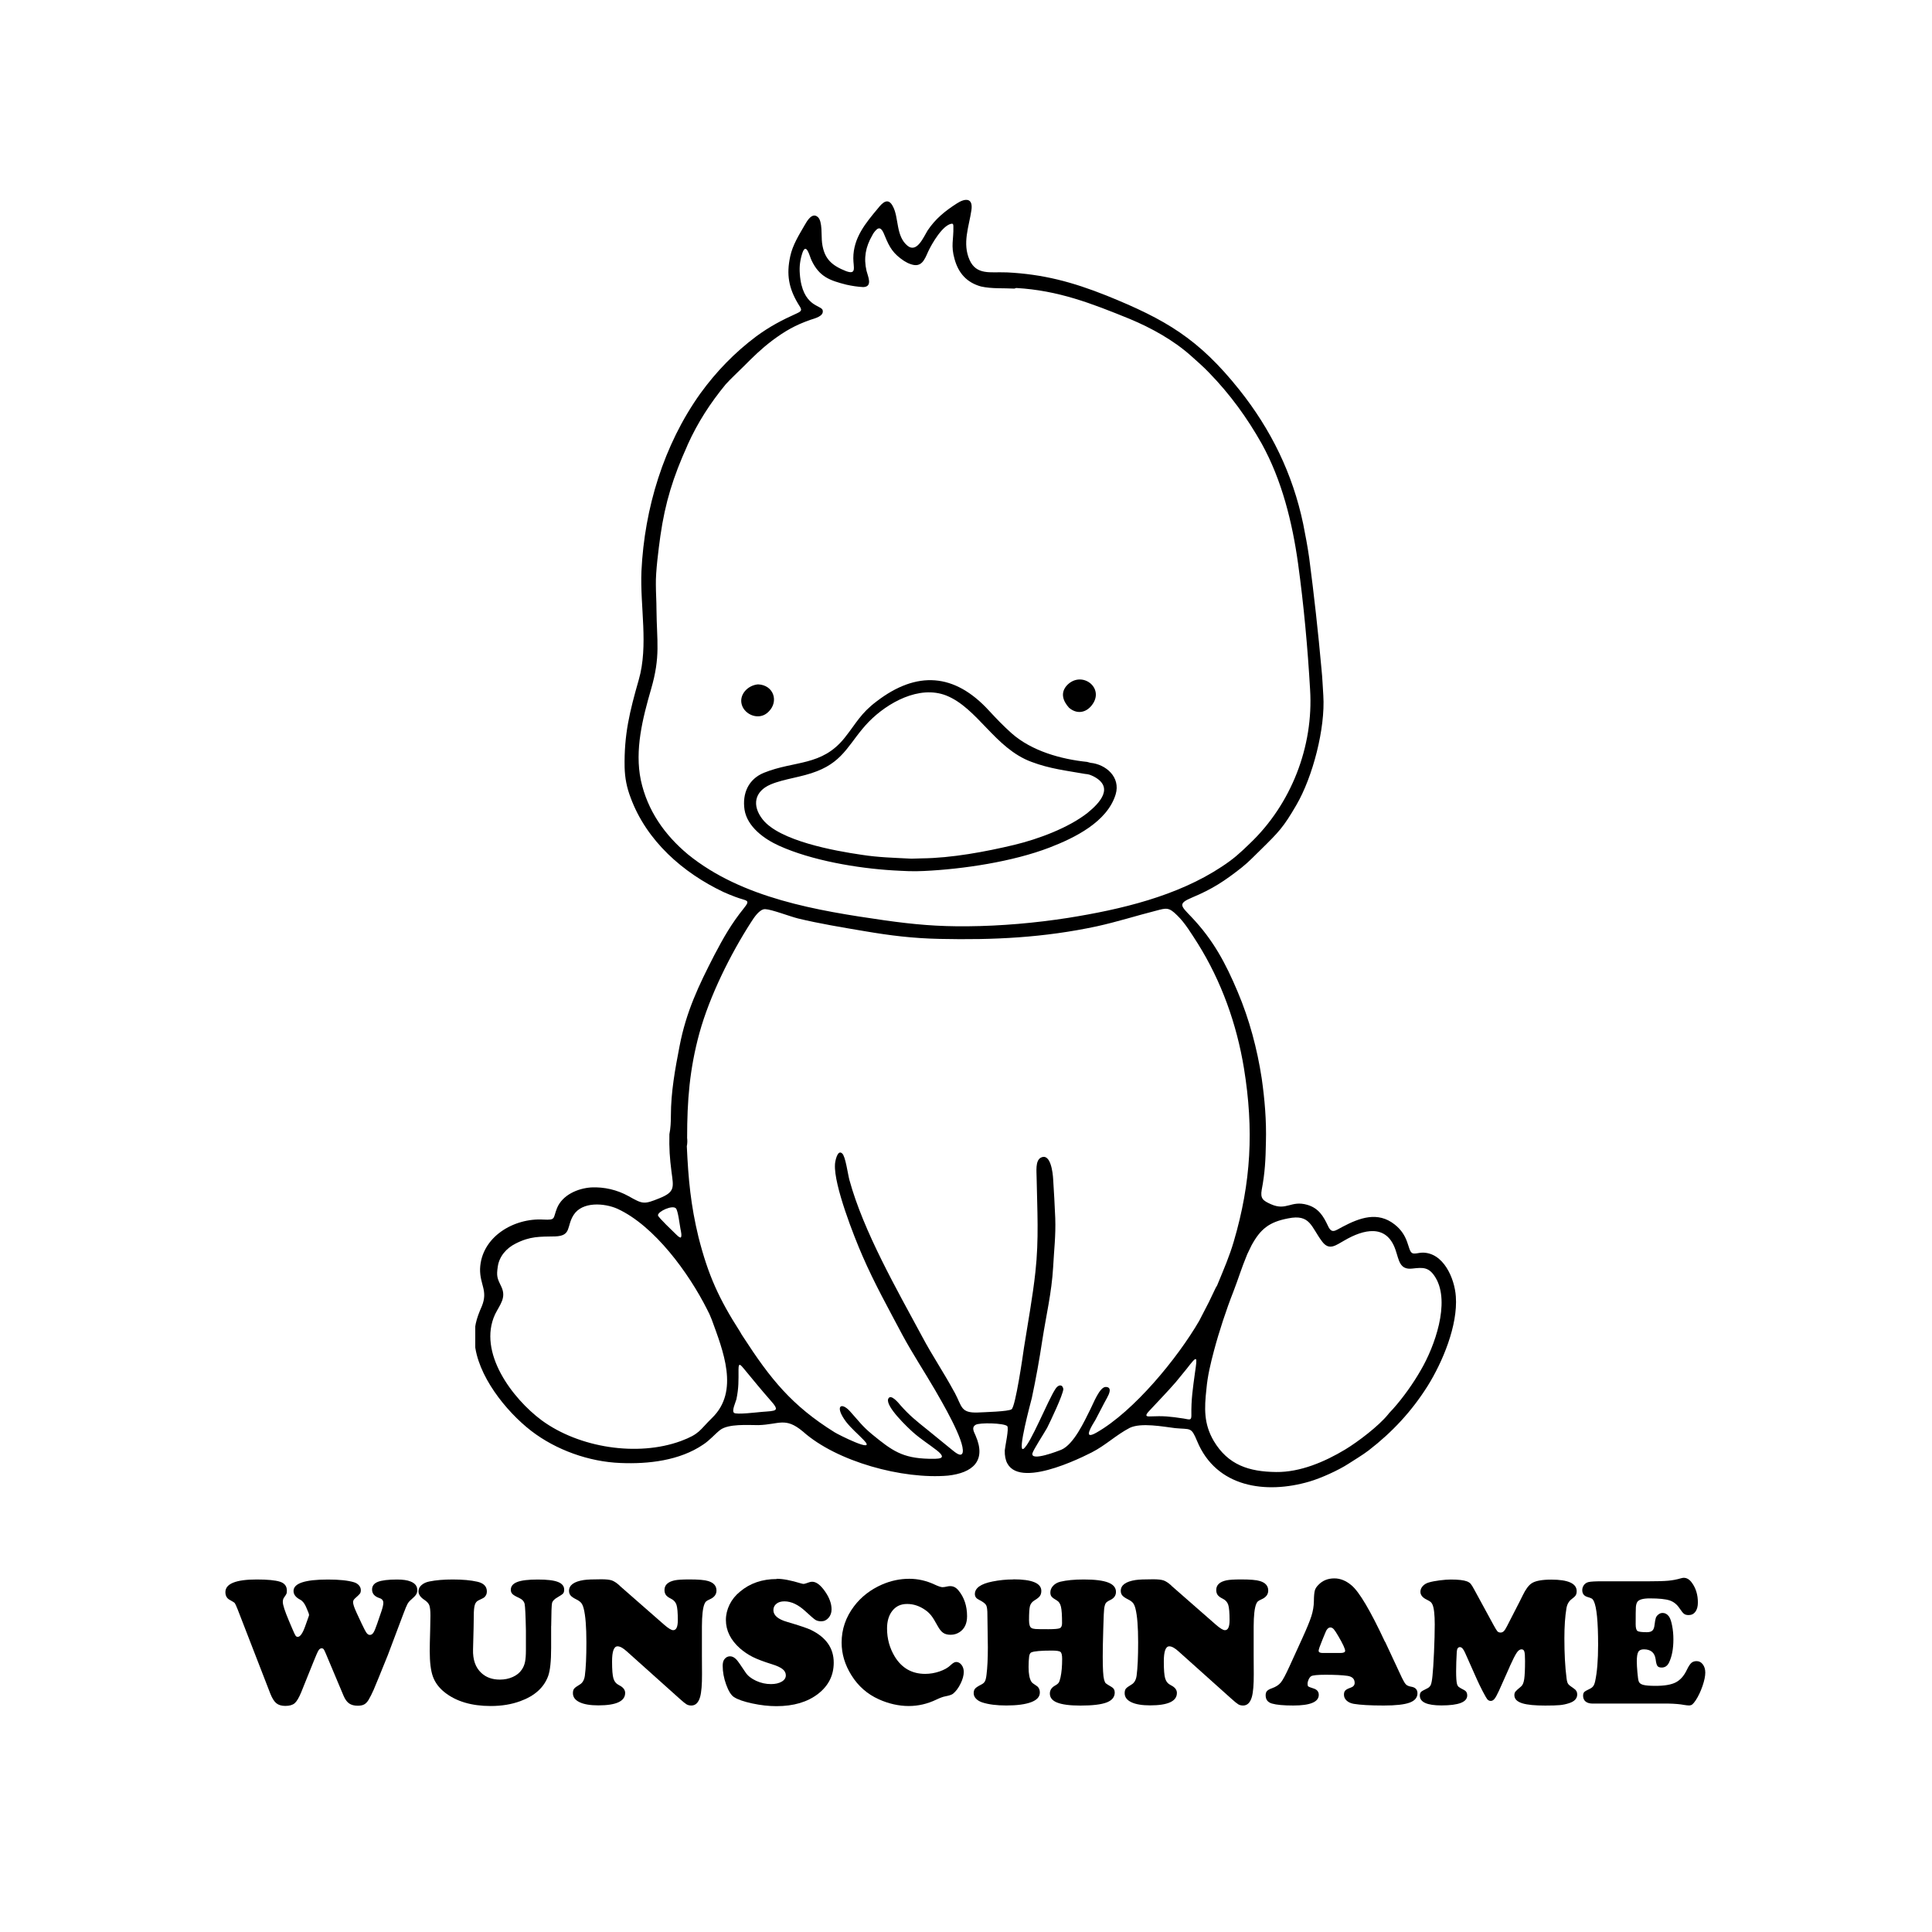
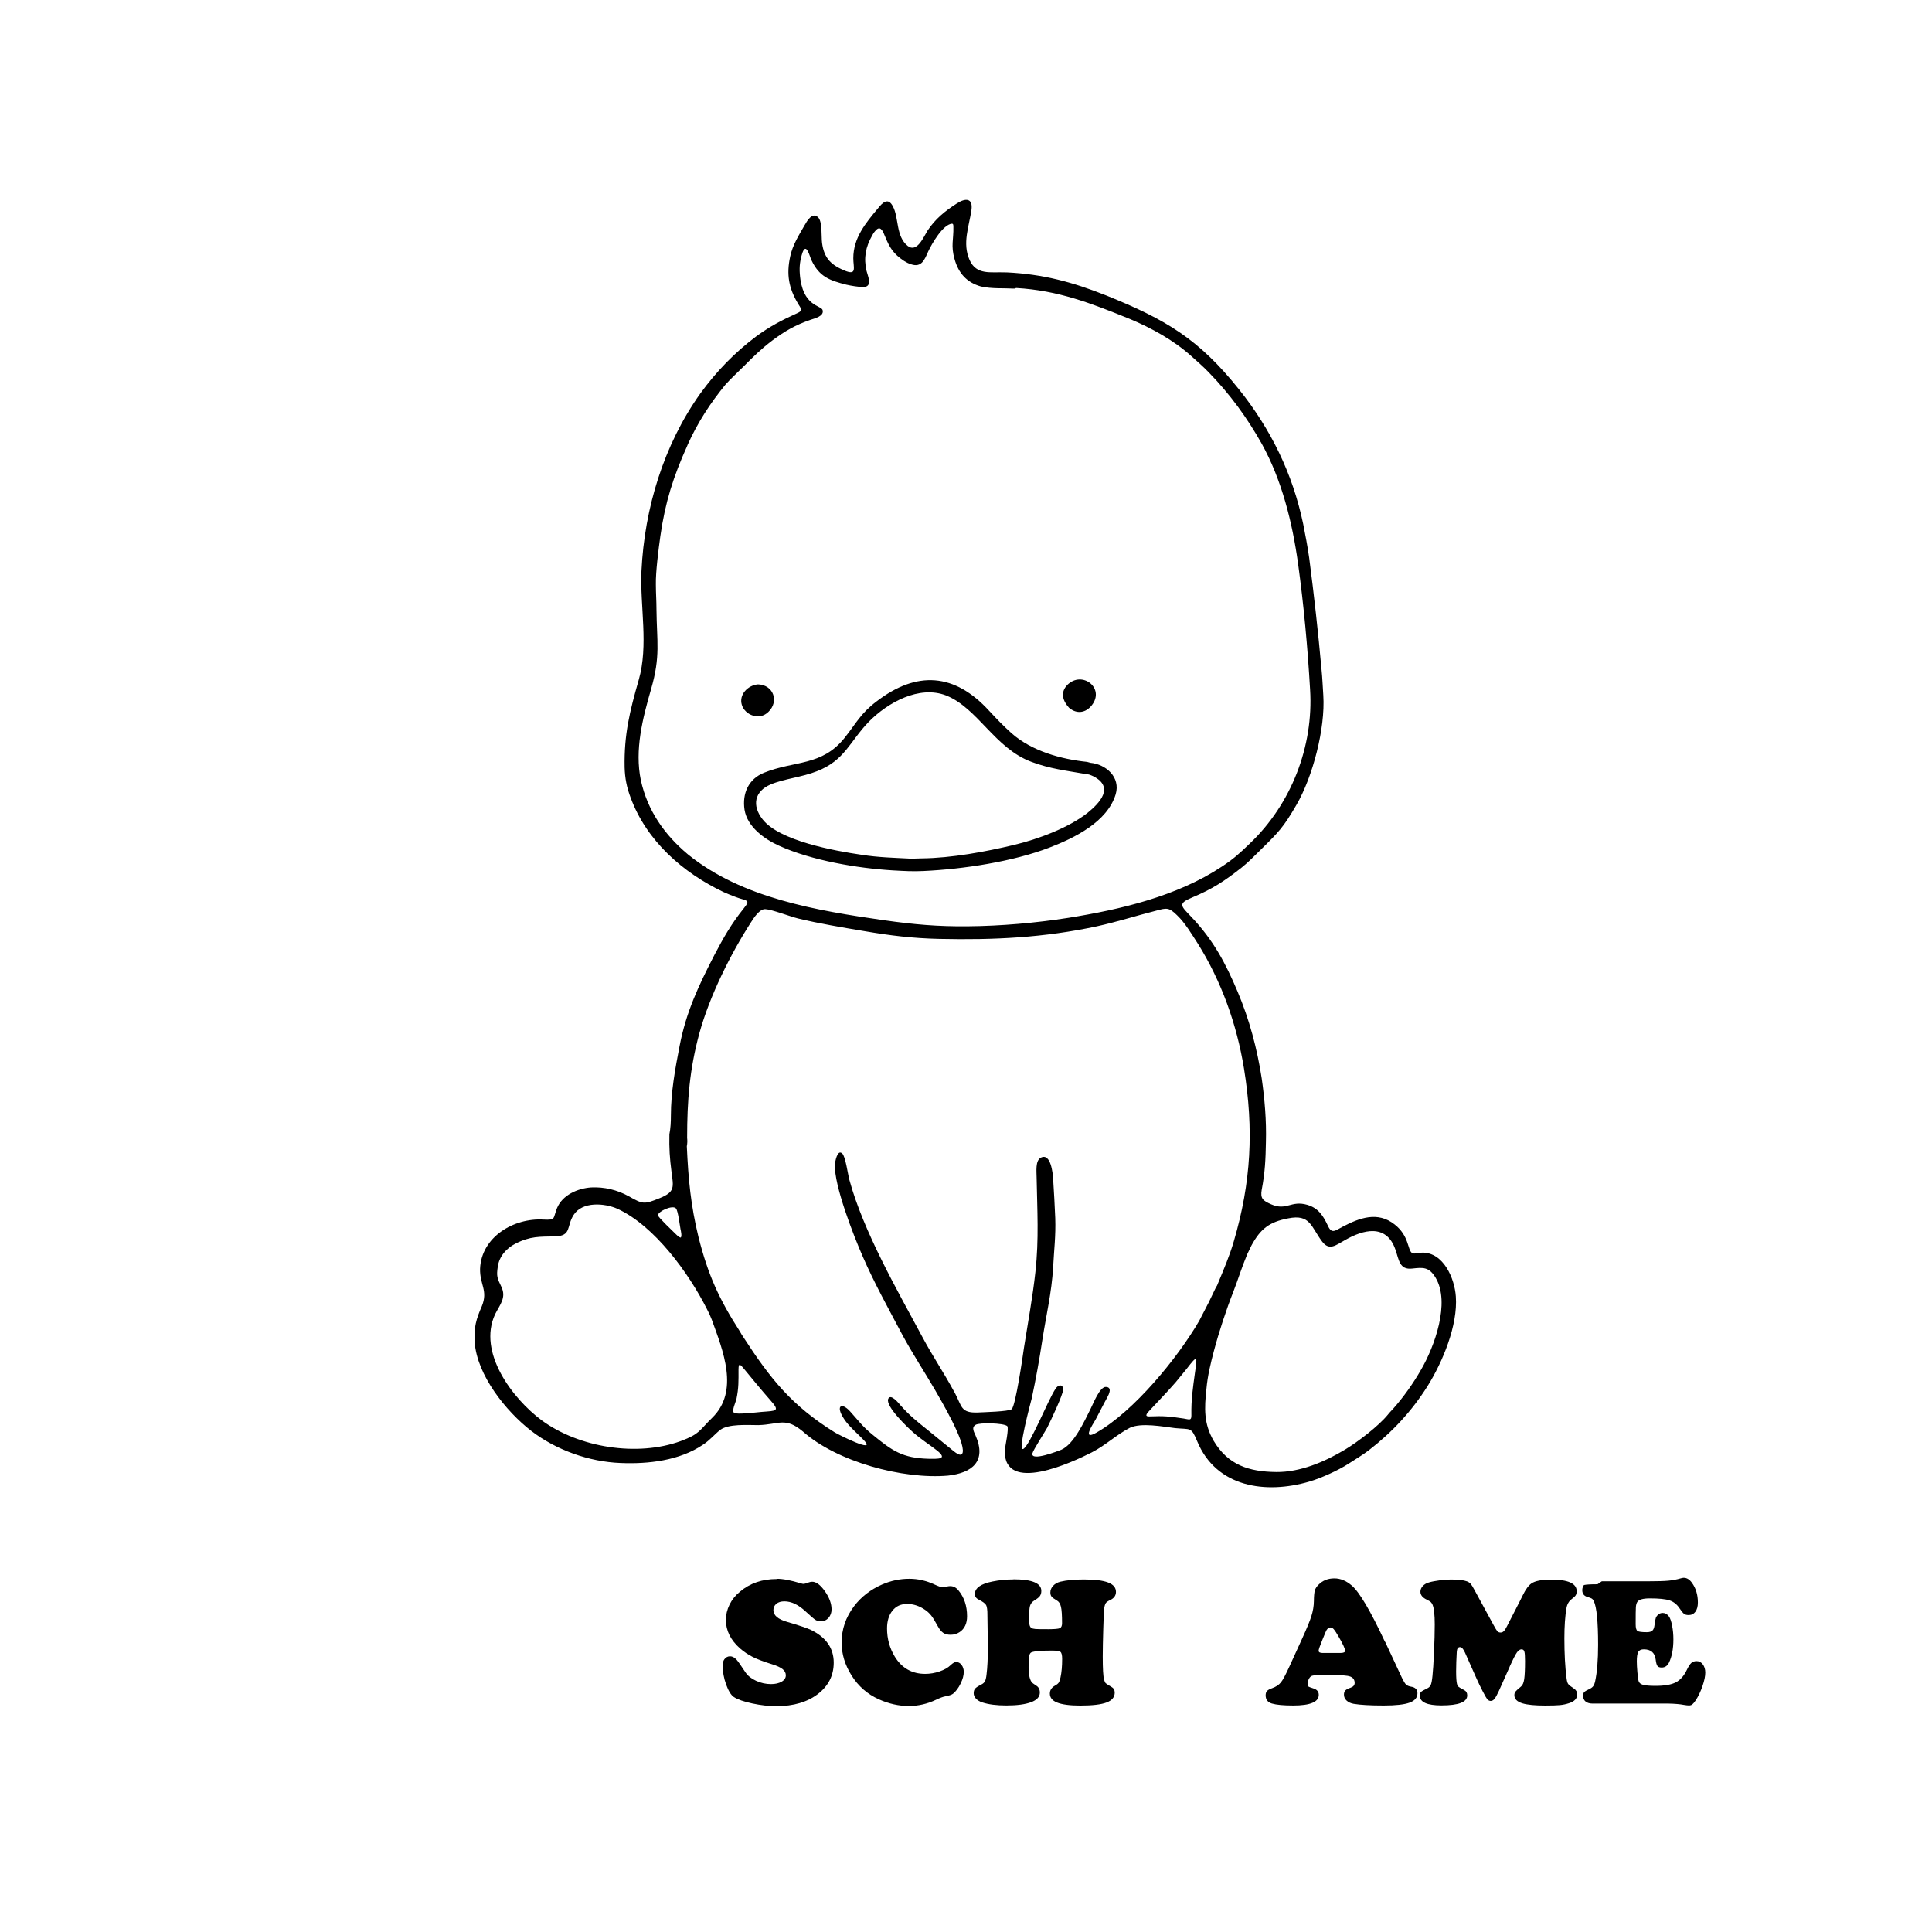
<svg xmlns="http://www.w3.org/2000/svg" width="1500" height="1500" viewBox="0 0 1500 1500">
  <g transform="translate(368.992, 155.0)">
    <svg width="762.016" height="1000" viewBox="0 0 326.6 428.6">
      <style type="text/css"> 	.st0{fill-rule:evenodd;clip-rule:evenodd;} </style>
      <path class="st0" d="M180,29.4c14,0.8,25,5.1,37.8,10.3c7.2,3,14.6,7.1,20.4,12.3c2.2,2,3.9,3.4,6,5.6c6.9,7.1,12.6,14.9,17.5,23.6  c6.7,12.1,10.2,26.2,12.1,39.9c1.9,13.8,3.2,28,4,41.9c1.2,19-6.3,38.2-20.1,51.3c-3.3,3.2-5.4,5.1-9.2,7.6  c-14.9,9.9-33.7,14.3-51.2,17.1c-10.9,1.7-22.3,2.7-33.4,2.8c-10,0.1-17.9-0.6-27.8-2c-22.3-3.2-47.3-7.3-65.3-21.9  c-7.8-6.5-13.5-14.6-15.7-24.7c-2.1-10.1,0.6-20.6,3.4-30.3c3.2-11,1.9-15.8,1.8-26.6c0-2.8-0.2-5.4-0.2-8.2  c-0.1-4.2,0.9-11.9,1.5-16.2c1.6-11.2,4.3-19.7,8.9-29.9l0.2-0.5c3.3-7.3,7.5-13.8,12.6-20c1.6-1.8,4.2-4.2,6-6  c3.3-3.3,5.7-5.7,9.5-8.6c4.3-3.2,7.6-5.1,12.7-6.9c1.5-0.5,4.6-1.2,4.1-3.2c-0.3-1.7-6.8-1-7.6-12.1c-0.2-2.5,0.1-4.7,0.9-7.1  c1.3-3.5,2.4,1.4,3,2.6c2.6,5.5,6.1,6.7,11.6,8.1c1.8,0.4,3.7,0.7,5.6,0.8c3.3-0.1,1.5-3.7,1.1-5.4c-1-4.3-0.3-8,1.9-11.8  c0.4-0.8,0.8-1.3,1.4-1.9c1.5-1.4,2.3,0.9,2.8,2.1c1.6,3.9,2.8,5.9,6.4,8.3c0.8,0.5,1.4,0.8,2.3,1.1c3.5,1.2,4.5-1.5,5.7-4.2  c1.2-2.6,4.9-9,7.9-9.3c0.5,0,0.5,0.5,0.5,1.1c0.1,4.2-0.9,6.2,0.4,10.7c1.3,4.7,4.1,7.8,8.8,9.1c3.6,0.8,7.4,0.5,11.1,0.7L180,29.4  z M70.5,312.2c0-12.4,0.8-22.8,4.1-34.9c3.4-12.3,10.3-26.2,17.2-36.9c0.9-1.4,2.8-4.4,4.7-4.3c2.2,0.1,8.1,2.4,10.9,3.1  c7,1.7,14.9,3,22,4.2c8.8,1.5,16.1,2.4,25.1,2.6c18,0.4,34.7-0.4,52.4-4.2c6.8-1.5,13-3.5,19.7-5.2c3.4-0.9,4.2-1.2,7,1.6  c2.6,2.5,4.8,6.2,6.8,9.3c7.9,12.6,13,26.9,15.4,41.6c3.3,20.3,2.4,37.9-3.4,57.6c-1.4,4.8-3.3,9.2-5.2,13.8c-0.2,0.6-0.4,1-0.8,1.6  l-2.3,4.8c-1.1,2.1-2.1,4.1-3.2,6.2c-7.2,12.4-21.7,30.1-34.2,37.2c-4.9,2.8-1.3-2.6-0.3-4.3c1.3-2.4,2.5-4.9,3.9-7.4  c0.6-1.1,1.7-3.4-0.4-3.5c-2.1-0.2-4.3,5.7-5.2,7.4c-2,4-5.5,11.7-9.7,13.5c-1,0.4-10.2,4-9.6,1.2c0.3-1.2,3.9-6.7,4.9-8.5  c1.2-2.4,5.2-10.8,5.4-12.9c-0.3-1.7-1.7-1.5-2.6-0.1c-2.5,3.7-8.4,18.6-10.7,20c-2.1,1.3,2.4-15.3,2.8-16.9  c1.4-6.6,2.5-12.7,3.5-19.3c1.3-8.4,3.1-15.7,3.6-24.3c0.3-5.8,0.9-10.3,0.7-16.3c-0.2-4.3-0.4-8.7-0.7-13c-0.1-1.9-0.8-8.8-4.1-7.1  c-1.9,1-1.4,4.7-1.4,6.6c0.2,10.9,0.8,20.5-0.4,31.4c-0.9,8.3-2.5,16.9-3.8,25.2c-0.4,2.9-2.8,19.4-4.1,20.5  c-0.9,0.8-9.5,1-11.3,1.1c-5.7,0.2-5.2-2-7.6-6.5l-0.4-0.7c-3.3-6.1-7.1-11.7-10.4-17.9c-8.5-15.8-19.6-35.1-24.3-52.3  c-0.5-1.8-1.3-7.9-2.4-8.8c-1.6-1.5-2.4,2.8-2.4,3.7c-0.4,6.8,6.3,23.9,9.2,30.5c3.9,9,8.7,17.6,13.3,26.3  c3.3,6.1,7.3,12.2,10.8,18.2c2,3.5,10,17,9.2,20.8c-0.5,1.9-2.9-0.4-3.7-1c-2.7-2.2-5.4-4.4-8.1-6.6c-3.5-2.8-5.9-4.7-8.9-8.1  c-0.5-0.6-3.3-4.1-4.1-2.1c-0.9,2.5,6.5,9.5,8.3,11.1c2.6,2.3,5.2,3.9,7.9,6c3.9,3.1,0.2,2.8-2.6,2.8c-8.9-0.2-12.3-2.7-18.9-8.1  c-3.4-2.8-4.5-4.5-7.4-7.7c-3-3.3-5.2-1.7-1.3,3.5c1.9,2.4,3.8,3.9,5.9,6.1c4.6,4.8-8.8-2-9.7-2.6c-14.3-8.9-21.4-17.8-30.4-31.7  c-0.4-0.6-0.8-1.2-1.1-1.8c-7-10.9-10.6-18.8-13.8-31.4c-2.6-10.7-3.4-19.3-3.9-30.3C70.6,314,70.6,313.1,70.5,312.2z M66.9,344.4  c-0.9-0.9-6-5.7-6.1-6.4c-0.1-1.3,4.9-3.6,6-2.3c0.7,0.9,1.2,5.3,1.5,6.9c0.1,0.4,0.6,2.6,0,2.8C67.7,345.2,67.3,344.8,66.9,344.4z   M78.7,372.7c3.7,10.2,9.3,23.8,0.1,32.7c-4.3,4.2-4,5.3-10.4,7.7c-14.5,5.3-33.9,2.2-46.3-6.9c-9.7-7.2-21.4-22.6-15.5-35.3  c1.6-3.2,3.8-5.5,2.1-9.1c-1.4-2.9-1.7-3.5-1.2-6.8c0.5-3.4,2.9-6.1,5.9-7.6c4.9-2.5,8-2.3,13.2-2.4c5.5-0.2,3.7-3.3,6.1-7.1  c2.9-4.6,10.3-4,14.6-2.1c12.4,5.7,23.8,21.5,29.8,33.4C77.7,370.3,78.2,371.4,78.7,372.7z M245.8,383.1c1.7-6.4,4.1-13.7,6.5-19.8  c1.6-4.1,2.6-7.6,4.6-12.4l1.4-2.9c3-5.5,5.9-7.8,12.2-9c7.4-1.5,7.6,2.8,11.3,7.7c2.4,3.2,4.6,1.2,7.5-0.4  c6.2-3.6,13.9-5.6,16.9,3.1c1.2,3.4,1.3,6.8,5.6,6.3c3.6-0.4,5.6-0.6,7.8,3.1c4.9,8.3-0.4,22.9-4.9,30.6c-2.5,4.4-5.9,9.2-9.3,13  c-0.6,0.7-1.1,1.1-1.7,1.9c-3.1,3.8-9.9,9-14.2,11.6c-6.8,4.1-15,7.6-23,7.5c-9-0.1-16-2.3-20.8-10.4c-3.3-5.7-3.1-10.8-2.4-17.2  C243.7,391.3,244.7,387.3,245.8,383.1z M233.1,393.5c1.2-1.5,2.4-2.9,3.6-4.4c3.7-4.8,3.6-4.3,2.8,1.2c-0.7,5.2-1.3,8.9-1.2,14.3  c0,1.8-0.7,1.3-2.6,1c-4.7-0.7-6.5-0.9-11.3-0.7c-2.2,0.1-0.5-1.4,0.4-2.4C227.6,399.5,230.4,396.6,233.1,393.5z M65.1,304.8  c0-7.8,1.4-15.5,2.9-23.2c2.2-11.4,6.3-20,11.6-30.3c3-5.7,5.6-10.3,9.7-15.4c2.5-3.1,1.1-2.4-2.8-3.9c-1.3-0.5-2.6-1-3.9-1.6  C69.1,224,57,213.4,51.7,199c-1.3-3.4-1.9-6.5-2-10.1c-0.2-11,1.7-18.6,4.7-29.1c3.3-11.5,0.4-24.3,0.9-36.2  c1-20.9,7.4-42,19.6-59.1c5.3-7.3,11.4-13.6,18.6-19c4.5-3.3,8.5-5.4,13.6-7.7c2-0.9,1.4-1.4,0.3-3.2c-3.1-5.2-3.9-9.7-2.6-15.7  c0.8-3.8,2.9-7.1,4.8-10.4c0.8-1.4,2.5-4.4,4.4-2.7c1.6,1.4,1.1,6.3,1.4,8.6c0.7,5.3,3.2,7.5,8,9.4c3.6,1.3,2.4-1.3,2.4-4.3  c0-6.8,4.1-11.7,8.2-16.6c1.5-1.9,3.4-3.8,5-0.6c2,3.7,0.9,9.9,4.9,13.1c3.1,2.4,5.3-3,6.6-5.1c2.6-3.9,5.8-6.5,9.7-9  c2.9-1.9,5.5-1.9,4.9,2.2c-0.8,5.5-3.1,11-0.6,16.6c2.3,5.1,7,3.9,11.8,4.1l0.5,0c12.2,0.6,21.9,3.2,33.2,7.7  c19.8,8,30.7,14.4,44.2,31.3c10.6,13.3,17.8,28,21.3,44.7c0.8,4.1,1.4,7.1,2,11.3c1.6,12.2,3,24.8,4.1,37.1c0.3,2.8,0.4,5.8,0.6,8.7  c0.7,10.9-3.5,27.1-9,36.5c-4.3,7.4-5.8,8.9-11.8,14.8c-2.3,2.2-3.8,3.9-6.3,5.9c-5.7,4.5-9.8,7.2-16.5,10c-5,2.1-3.8,2.8-0.2,6.6  c7.2,7.6,11.3,15.3,15.3,24.8c3.9,9.2,6.5,19,8,28.8c1,7,1.6,14.1,1.4,21.2c-0.1,5.7-0.3,10.2-1.4,15.9c-0.5,2.9,0.4,3.6,3.1,4.8  c5.2,2.3,6.6-1.4,12.1,0.2c3.7,1.1,5.3,3.7,6.8,6.9c1.3,2.9,2.4,1.7,4.9,0.4c5.7-3,11.7-5.2,17.3-0.8c4.9,3.8,4.3,8.5,5.8,9.5  c0.7,0.5,2.4-0.1,3.4-0.1c7.1-0.1,10.8,8.6,11.2,14.6c0.7,9.6-4.4,21.8-9.4,29.8c-5.3,8.4-11.7,15.3-19.6,21.4  c-1.8,1.4-4.8,3.2-6.8,4.5c-3.4,2.2-9.2,4.8-13,5.9c-14.4,4.2-30.9,2-37.3-13.5c-2-4.8-2.1-3.8-7.3-4.3c-4.1-0.5-11.3-1.9-15.1-0.1  c-4.6,2.4-8,5.8-12.7,8.2c-6.3,3.2-29.3,14-28.9-0.7c0.1-1.3,1.5-7.5,0.8-8.1c-1.2-1-9.2-1.2-10.5-0.4c-1.5,0.9-0.5,2.4,0,3.6  c3.7,8.5-1.1,12.4-9.2,13.3c-15,1.3-37-4.6-48.3-14.7c-5.9-4.9-7.8-2.3-14.8-2.1c-3.5,0-9.9-0.5-12.7,1.6c-1.9,1.5-3.4,3.4-5.7,4.9  c-7.8,5.3-18.2,6.5-27.5,6.1c-10.4-0.4-21.4-4.3-29.7-10.7c-8.4-6.5-18-18.5-18.8-29.5c-0.3-4.9,0.5-7.7,2.4-12  c2.1-5.2-0.7-7.1-0.6-12.4c0.4-10.6,11.2-17,21.1-16.4c4.2,0.2,3.1-0.3,4.5-3.8c1.8-4.4,6.9-6.6,11.4-6.9c4.3-0.2,8.6,0.8,12.4,2.9  c4.8,2.7,5.1,2.8,10.3,0.7c5.2-2.1,4.7-3.6,4-8.8c-0.6-4.7-0.8-7.7-0.7-12.5C65,309,65.1,306.9,65.1,304.8z M95.3,403.4  c-1.3,0.1-8.5,1-9.2,0.3c-0.8-0.7,0.5-3.4,0.8-4.5c0.8-3.9,0.7-6.1,0.7-9.9c0-2.7,0.8-1.4,2.1,0.1c2.8,3.4,5.5,6.7,8.4,10  C101.6,403.3,100.2,403,95.3,403.4z" />
      <path class="st0" d="M203.6,187.1c-8.7-0.9-18.4-3.6-25.1-9.5c-3-2.7-4.8-4.6-7.5-7.5c-11.5-12.6-24.1-13.4-37.5-3.1  c-5.3,4-6.7,7.2-10.6,12.1c-7.6,9.5-16.6,7.5-26.8,11.6c-5.2,2.1-7.3,6.9-6.5,12.3c0.9,5.7,6.6,9.8,11.5,12  c10.8,4.9,26.1,7.5,37.9,8.2c3.7,0.2,6.6,0.4,10.3,0.2c13-0.6,29.6-3.1,41.8-7.8c8.3-3.2,19.2-8.5,22-17.7c1.7-5.7-3.2-10-8.4-10.5  L203.6,187.1z M205.7,191.9c7,3.6,2.2,8.8-2,12.2c-6.4,5-16.4,8.7-24.3,10.6c-9.6,2.3-20.9,4.4-30.8,4.5c-1.3,0-2,0.1-3.5,0.1  c-5.7-0.3-10.9-0.4-16.6-1.3c-8.9-1.3-27.3-4.6-32.9-11.8c-3.6-4.6-2.7-9.3,2.7-11.6c4.5-1.9,10.4-2.4,15.4-4.4  c9.3-3.6,10.9-9.9,17.3-16.5c6.2-6.3,16.7-12.2,25.7-8.7c10.5,4.2,16.2,17.6,28.4,22.1c6.1,2.3,11.6,2.9,17.8,4  C204.2,191.2,204.6,191.4,205.7,191.9z" />
      <path class="st0" d="M197.6,169.1c2.6,2.2,5.6,1.7,7.6-0.9c4.4-5.7-3.3-11.6-8.2-6.7C194.6,164,195.5,166.8,197.6,169.1" />
      <path class="st0" d="M94.1,161.3c-3.5,0.3-6.4,3.5-5.4,6.8c1,3.4,5.9,5.4,8.9,2.3C101.1,167,99.3,161.5,94.1,161.3" />
    </svg>
    <g transform="translate(-193.992, 1070) scale(3.833)" fill="#000000">
-       <path d="M16.86,7.15l-.53-1.27c-.33-.74-.73-1.23-1.22-1.47-.87-.46-1.31-1.04-1.31-1.74,0-1.55,2.32-2.32,6.97-2.32,2.32,0,4.09.19,5.3.56.41.13.74.34.99.63.25.29.37.61.37.96,0,.3-.06.53-.17.69s-.43.47-.95.93c-.3.25-.45.52-.45.8,0,.42.23,1.12.69,2.11l1.03,2.21c.47,1,.81,1.64,1.01,1.92.2.27.43.41.68.41.28,0,.52-.16.72-.47s.46-.93.77-1.85l.87-2.54c.24-.73.36-1.27.36-1.63,0-.48-.25-.8-.76-.96-1.02-.33-1.52-.91-1.52-1.74,0-.73.39-1.25,1.18-1.56.79-.31,2.08-.47,3.88-.47,1.17,0,2.09.13,2.74.4.91.36,1.36.94,1.36,1.74,0,.35-.08.65-.25.91-.16.25-.49.59-.99,1.02-.33.28-.58.57-.75.89-.18.32-.44.96-.81,1.94l-3.18,8.44c-1.59,3.93-2.54,6.27-2.87,7.02-.33.75-.67,1.42-1.02,2.02-.27.44-.56.74-.89.92-.33.18-.76.26-1.31.26-.73,0-1.31-.16-1.75-.47-.44-.31-.81-.83-1.12-1.56l-3.59-8.53c-.19-.47-.34-.77-.44-.89-.1-.12-.23-.18-.4-.18-.25,0-.47.15-.65.45-.18.3-.53,1.08-1.03,2.34l-2.47,6.13c-.46,1.11-.9,1.85-1.32,2.21-.42.36-1.05.54-1.9.54-.76,0-1.36-.18-1.81-.54-.44-.36-.84-1-1.21-1.92L2.47,6.37c-.28-.7-.47-1.12-.57-1.24-.1-.13-.43-.33-.97-.63-.62-.31-.93-.85-.93-1.6C0,1.2,2.12.34,6.35.34c2.17,0,3.73.15,4.7.45.93.3,1.4.9,1.4,1.8,0,.28-.02.48-.07.61s-.22.41-.53.84c-.15.23-.22.51-.22.85,0,.61.41,1.86,1.22,3.78l.74,1.74c.31.73.52,1.17.63,1.32.1.15.25.23.44.23.47,0,.96-.67,1.45-2.01l.74-2.07c.06-.15.09-.26.09-.35,0-.1-.03-.22-.09-.38Z" />
-       <path d="M65.98,9.78v4.43c0,2.67-.2,4.57-.6,5.68-.86,2.35-2.75,4.05-5.66,5.1-1.77.65-3.76.98-5.99.98-3.88,0-6.99-.93-9.33-2.78-1.14-.91-1.92-1.96-2.36-3.16-.44-1.2-.65-2.93-.65-5.19,0-.88.03-2.33.09-4.36.04-1.43.05-2.37.05-2.83,0-1-.08-1.7-.23-2.09s-.48-.75-.99-1.09c-.8-.52-1.2-1.1-1.2-1.74,0-.47.2-.89.61-1.25.41-.36.94-.61,1.61-.74,1.33-.27,2.9-.4,4.72-.4,2,0,3.65.15,4.97.45,1.29.29,1.94.95,1.94,1.98,0,.51-.19.91-.56,1.22-.08.07-.45.26-1.09.56-.39.17-.65.48-.79.93-.14.45-.21,1.19-.21,2.21s-.05,3.33-.15,6.83c-.06,2.08.5,3.67,1.69,4.76.97.9,2.21,1.34,3.74,1.34.97,0,1.85-.18,2.63-.54.79-.36,1.39-.84,1.8-1.46.33-.47.55-1,.67-1.58.12-.58.18-1.37.18-2.38v-3.99c-.06-3.06-.15-4.86-.26-5.38-.12-.53-.51-.94-1.17-1.24-.63-.28-1.06-.53-1.29-.76-.23-.23-.34-.51-.34-.85,0-.73.43-1.25,1.3-1.59s2.25-.5,4.17-.5,3.23.16,4.08.49c.84.33,1.26.85,1.26,1.56,0,.35-.07.61-.22.78-.15.17-.53.43-1.14.78-.64.36-1.01.75-1.1,1.17-.09.42-.15,1.97-.17,4.66Z" />
-       <path d="M79.83,1.58l9.04,7.92c.85.74,1.46,1.11,1.83,1.11.63,0,.94-.67.94-2.02,0-1.52-.09-2.57-.27-3.12s-.56-.97-1.14-1.25c-.47-.23-.81-.47-1-.74-.19-.26-.29-.6-.29-1.01,0-1.02.7-1.67,2.09-1.96.57-.12,1.56-.18,2.98-.18,1.83,0,3.09.11,3.79.33,1.11.34,1.67.98,1.67,1.92,0,.79-.45,1.38-1.36,1.78-.36.16-.61.3-.74.42s-.25.3-.34.54c-.33.8-.5,2.31-.51,4.54v5.92c0,.91,0,2.15.02,3.72.01,2.13-.12,3.67-.38,4.61-.33,1.17-.92,1.76-1.78,1.76-.38,0-.7-.08-.97-.24-.27-.16-.72-.52-1.35-1.09l-10.76-9.64c-.75-.68-1.37-1.02-1.87-1.02-.74,0-1.11,1.02-1.11,3.07,0,1.68.09,2.83.28,3.45s.57,1.07,1.15,1.36c.81.4,1.22.92,1.22,1.56,0,1.68-1.81,2.52-5.43,2.52-1.63,0-2.9-.21-3.8-.64-.9-.43-1.35-1.04-1.35-1.82,0-.41.08-.72.25-.93.17-.21.55-.48,1.14-.83.57-.34.91-.94,1.03-1.8.21-1.56.31-3.81.31-6.74,0-3.12-.18-5.4-.54-6.83-.13-.52-.3-.91-.51-1.16-.21-.25-.54-.5-1.02-.73-.54-.27-.92-.53-1.13-.78-.21-.25-.32-.56-.32-.93,0-1.16,1-1.89,3-2.2.68-.1,1.86-.15,3.56-.15.97,0,1.67.08,2.11.23s.96.49,1.57,1.03Z" />
      <path d="M111.67.2c1.25,0,2.88.31,4.9.93.24.07.44.11.58.11.12,0,.48-.11,1.09-.33.19-.07.4-.11.62-.11.81,0,1.67.64,2.57,1.92.9,1.28,1.35,2.51,1.35,3.67,0,.68-.2,1.25-.61,1.72-.41.47-.9.7-1.48.7-.48,0-.88-.1-1.18-.29-.3-.19-.97-.77-2-1.72-1.45-1.35-2.88-2.03-4.28-2.03-.68,0-1.22.16-1.62.49-.41.33-.61.76-.61,1.29,0,1.05.93,1.85,2.78,2.38,2.5.74,4.11,1.28,4.81,1.62,3.09,1.5,4.63,3.71,4.63,6.63,0,2.58-1.05,4.68-3.16,6.32-2.15,1.67-4.97,2.5-8.44,2.5-1.55,0-3.18-.18-4.9-.55s-2.96-.8-3.72-1.3c-.58-.39-1.1-1.23-1.57-2.53-.47-1.3-.7-2.57-.7-3.8,0-.59.12-1.04.36-1.34.3-.39.68-.58,1.14-.58s.9.24,1.33.71c.25.27.85,1.12,1.8,2.56.45.68,1.16,1.24,2.13,1.69s1.98.67,3.02.67c.9,0,1.62-.17,2.18-.5.56-.33.83-.76.83-1.28,0-.48-.22-.9-.65-1.25-.44-.35-1.14-.68-2.12-.98-1.73-.54-3.05-1.04-3.96-1.5s-1.75-1.03-2.54-1.71c-1.91-1.69-2.87-3.62-2.87-5.77,0-1.07.25-2.1.74-3.11.5-1.01,1.2-1.88,2.11-2.62,2.03-1.71,4.51-2.56,7.44-2.56Z" />
      <path d="M138.52.2c1.77,0,3.47.39,5.12,1.16.77.36,1.31.54,1.62.54.22,0,.57-.05,1.05-.16.16-.04.33-.05.53-.05.63,0,1.18.29,1.65.87,1.16,1.4,1.74,3.15,1.74,5.23,0,1.46-.5,2.54-1.51,3.21-.54.36-1.16.54-1.83.54-.62,0-1.12-.13-1.51-.4-.39-.27-.76-.74-1.13-1.42-.52-.96-.94-1.64-1.27-2.06-.33-.42-.73-.8-1.2-1.13-1.17-.82-2.4-1.23-3.69-1.23s-2.24.45-2.97,1.35c-.73.9-1.1,2.11-1.1,3.62,0,2.08.53,3.99,1.58,5.72,1.43,2.31,3.47,3.47,6.14,3.47.98,0,1.95-.16,2.91-.49.96-.33,1.71-.75,2.24-1.27.46-.44.83-.65,1.13-.65.42,0,.79.2,1.09.59.3.39.45.87.45,1.42,0,.7-.21,1.49-.64,2.36-.42.87-.93,1.56-1.52,2.05-.25.21-.78.39-1.58.54-.46.08-1.07.31-1.83.67-1.79.86-3.66,1.29-5.59,1.29s-4.04-.45-6.04-1.36c-2.34-1.05-4.18-2.67-5.54-4.85-1.33-2.12-2-4.33-2-6.64,0-2.69.84-5.14,2.51-7.35,1.45-1.92,3.35-3.39,5.68-4.41,1.78-.77,3.61-1.16,5.5-1.16Z" />
      <path d="M159.61.31c3.78,0,5.66.78,5.66,2.34,0,.42-.1.77-.29,1.04-.19.27-.56.56-1.11.89-.47.29-.77.67-.9,1.14-.13.47-.19,1.43-.19,2.87,0,.85.16,1.37.47,1.56.18.12.46.19.83.22s1.24.04,2.61.04c1.25,0,2.02-.07,2.32-.2s.46-.47.46-1c0-1.6-.07-2.71-.22-3.34-.14-.63-.43-1.06-.85-1.29-.53-.3-.88-.56-1.05-.77-.17-.21-.25-.49-.25-.84,0-.5.19-.95.56-1.35.38-.41.87-.68,1.47-.83,1.26-.3,2.84-.45,4.74-.45,2.23,0,3.87.2,4.93.61s1.59,1.04,1.59,1.9c0,.73-.38,1.27-1.12,1.63-.47.22-.78.43-.93.63-.14.2-.26.57-.34,1.12-.05.3-.11,1.65-.18,4.03-.07,2.38-.11,4.28-.11,5.68,0,2.46.09,4.02.27,4.68.1.36.21.61.33.73.12.12.5.36,1.14.73.46.25.69.64.69,1.16,0,.92-.55,1.59-1.64,2.01-1.1.42-2.87.63-5.33.63-2.15,0-3.74-.21-4.77-.64-.93-.39-1.4-.99-1.4-1.8,0-.69.36-1.23,1.07-1.62.35-.19.59-.39.72-.58s.25-.55.37-1.07c.22-1.02.33-2.26.33-3.74,0-.76-.11-1.23-.34-1.42-.22-.18-.81-.27-1.75-.27-2.17,0-3.55.12-4.14.36-.24.1-.39.38-.46.85-.07.58-.11,1.29-.11,2.14,0,1.38.19,2.37.58,2.98.13.19.45.44.94.75.51.29.76.77.76,1.43,0,.85-.59,1.5-1.76,1.94s-2.85.67-5.03.67c-1.99,0-3.61-.21-4.87-.62-.54-.18-.97-.44-1.28-.77s-.46-.7-.46-1.1.1-.71.29-.93c.19-.22.62-.5,1.27-.83.34-.17.58-.39.72-.65.14-.27.25-.71.32-1.34.18-1.42.27-3.27.27-5.55,0-.42,0-.93-.02-1.51-.05-2.9-.07-4.56-.07-4.97.01-1.04-.08-1.73-.26-2.06-.19-.33-.68-.7-1.48-1.1-.53-.25-.8-.63-.8-1.14,0-1.22,1.19-2.07,3.56-2.54,1.38-.28,2.79-.42,4.25-.42Z" />
-       <path d="M191.59,1.58l9.04,7.92c.85.74,1.46,1.11,1.83,1.11.63,0,.94-.67.94-2.02,0-1.52-.09-2.57-.27-3.12s-.56-.97-1.14-1.25c-.47-.23-.8-.47-1-.74-.19-.26-.29-.6-.29-1.01,0-1.02.7-1.67,2.09-1.96.57-.12,1.56-.18,2.98-.18,1.83,0,3.09.11,3.79.33,1.11.34,1.67.98,1.67,1.92,0,.79-.45,1.38-1.36,1.78-.36.16-.61.3-.74.42s-.25.3-.34.54c-.33.8-.5,2.31-.51,4.54v5.92c0,.91,0,2.15.02,3.72.01,2.13-.12,3.67-.38,4.61-.33,1.17-.92,1.76-1.78,1.76-.38,0-.7-.08-.97-.24-.27-.16-.72-.52-1.35-1.09l-10.76-9.64c-.75-.68-1.37-1.02-1.87-1.02-.74,0-1.11,1.02-1.11,3.07,0,1.68.09,2.83.28,3.45.19.62.57,1.07,1.15,1.36.81.4,1.22.92,1.22,1.56,0,1.68-1.81,2.52-5.43,2.52-1.63,0-2.9-.21-3.8-.64s-1.35-1.04-1.35-1.82c0-.41.08-.72.25-.93.17-.21.55-.48,1.14-.83.57-.34.91-.94,1.03-1.8.21-1.56.31-3.81.31-6.74,0-3.12-.18-5.4-.54-6.83-.13-.52-.3-.91-.51-1.16-.21-.25-.54-.5-1.02-.73-.54-.27-.92-.53-1.13-.78-.21-.25-.32-.56-.32-.93,0-1.16,1-1.89,3-2.2.68-.1,1.86-.15,3.56-.15.97,0,1.67.08,2.11.23s.96.49,1.57,1.03Z" />
      <path d="M234.9,12.94l3.43,7.35c.33.68.6,1.12.82,1.33s.55.35,1,.43c.87.13,1.31.58,1.31,1.33,0,.88-.53,1.52-1.6,1.91-1.07.39-2.81.58-5.23.58-2.74,0-4.76-.12-6.08-.34-.61-.11-1.09-.33-1.44-.66-.36-.33-.54-.74-.54-1.21,0-.36.09-.64.28-.84.19-.2.54-.38,1.04-.55.57-.19.85-.52.85-.98,0-.81-.49-1.29-1.47-1.43-1.05-.15-2.54-.22-4.45-.22-1.61,0-2.57.1-2.89.29-.19.12-.36.34-.51.65-.14.31-.22.62-.22.91,0,.27.05.44.15.52s.44.21,1.01.39c.74.22,1.11.65,1.11,1.31,0,1.44-1.72,2.16-5.17,2.16-1.96,0-3.4-.13-4.32-.4-.85-.25-1.27-.81-1.27-1.67,0-.38.09-.67.28-.87.19-.21.52-.39,1.01-.56.79-.28,1.38-.67,1.79-1.17.41-.5.98-1.58,1.73-3.22l2.56-5.61c.94-2.06,1.58-3.6,1.9-4.62.32-1.02.49-2.02.5-3,.01-1.04.08-1.76.19-2.17.11-.41.37-.8.77-1.19.83-.85,1.9-1.27,3.19-1.27,1.22,0,2.39.48,3.5,1.43,1.55,1.31,3.8,5.11,6.75,11.42ZM222.27,15.23h3.56c.65,0,.98-.15.98-.44,0-.4-.45-1.38-1.36-2.94-.41-.71-.73-1.19-.94-1.43s-.45-.36-.69-.36c-.44,0-.8.41-1.09,1.22-.05.11-.22.54-.53,1.29-.51,1.23-.76,1.97-.76,2.21,0,.3.28.45.83.45Z" />
      <path d="M260.16,17.97l-2.18,4.88c-.38.82-.68,1.38-.91,1.66-.23.28-.48.43-.76.43s-.5-.11-.71-.34c-.13-.15-.44-.68-.92-1.6-.48-.92-.87-1.74-1.19-2.45l-2.4-5.39c-.33-.75-.67-1.12-1.03-1.12-.39,0-.6.32-.64.96-.08,1.43-.13,2.75-.13,3.96s.06,2.11.18,2.56c.08.27.2.46.34.58.14.12.52.34,1.13.65.4.21.6.56.6,1.07,0,1.36-1.74,2.03-5.21,2.03-2.93,0-4.39-.66-4.39-1.98,0-.34.08-.58.23-.74s.54-.38,1.17-.68c.4-.18.67-.43.81-.74.14-.31.26-.93.35-1.83.11-.97.21-2.56.31-4.76.1-2.21.15-4.1.15-5.67,0-1.97-.15-3.31-.45-4.01-.11-.24-.23-.42-.37-.54-.14-.12-.4-.28-.79-.47-.86-.41-1.29-.94-1.29-1.6,0-.42.16-.81.48-1.16s.75-.6,1.28-.74c.53-.16,1.24-.29,2.13-.41.89-.11,1.64-.17,2.26-.17,1.55,0,2.64.13,3.29.38.31.12.56.29.74.49.18.21.44.63.78,1.27l3.78,6.95c.41.76.7,1.23.85,1.4.16.17.38.25.65.25.24,0,.46-.09.64-.27.19-.18.41-.52.66-1.02l2.56-4.99c.31-.64.52-1.06.62-1.25.59-1.21,1.18-2.01,1.76-2.41.74-.52,2.08-.78,4.03-.78,3.42,0,5.14.78,5.14,2.34,0,.35-.07.63-.2.84-.13.21-.41.47-.82.77-.56.42-.91,1.03-1.05,1.83-.28,1.67-.42,3.7-.42,6.1,0,3.09.14,5.79.44,8.11.07.57.18.96.34,1.16.15.21.54.51,1.17.93.44.29.65.68.65,1.16,0,.85-.56,1.45-1.69,1.8-.58.19-1.19.32-1.83.38-.64.06-1.63.09-2.96.09-2.05,0-3.57-.14-4.58-.44-1.11-.33-1.67-.88-1.67-1.67,0-.29.07-.53.22-.72.15-.19.52-.53,1.13-1.03.31-.25.53-.74.64-1.47.11-.73.17-1.96.17-3.7,0-.97-.04-1.6-.14-1.91-.09-.3-.28-.45-.57-.45-.34,0-.67.23-.98.7-.32.47-.79,1.4-1.42,2.79Z" />
-       <path d="M278.8.71h9.33c1.89,0,3.26-.04,4.13-.12.87-.08,1.71-.24,2.53-.48.25-.07.45-.11.6-.11.63,0,1.19.34,1.67,1.02.8,1.1,1.2,2.43,1.2,3.99,0,.79-.17,1.41-.5,1.86-.33.45-.79.68-1.37.68-.4,0-.71-.08-.93-.25-.22-.16-.52-.53-.9-1.1-.53-.81-1.21-1.35-2.02-1.62-.82-.27-2.16-.41-4.02-.41-1.39,0-2.24.25-2.54.74-.16.27-.25.62-.28,1.07-.03.45-.04,1.59-.04,3.43,0,.73.12,1.18.36,1.35.24.18.88.26,1.91.26.51,0,.88-.11,1.11-.32.23-.21.38-.59.44-1.13.08-.7.17-1.18.26-1.44.09-.26.26-.49.5-.68.25-.22.55-.33.89-.33.5,0,.92.24,1.27.71.25.35.47.97.64,1.86.18.89.26,1.82.26,2.79,0,1.91-.3,3.48-.89,4.7-.33.67-.82,1-1.49,1-.41,0-.7-.11-.85-.32-.16-.21-.28-.65-.36-1.32-.18-1.37-.98-2.05-2.4-2.05-.54,0-.92.17-1.12.52-.2.34-.3.98-.3,1.92,0,.57.04,1.3.12,2.21.08.9.16,1.5.25,1.79.1.36.4.61.9.75.5.14,1.34.21,2.51.21,1.82,0,3.18-.23,4.1-.7.92-.47,1.67-1.31,2.25-2.53.34-.7.64-1.17.92-1.42.27-.24.63-.36,1.06-.36.51,0,.93.22,1.26.66.33.44.5,1,.5,1.66,0,.73-.19,1.63-.56,2.72-.38,1.09-.83,2.06-1.38,2.9-.28.41-.51.69-.69.83-.18.14-.41.21-.69.21-.23,0-.56-.04-1-.11-.77-.15-1.81-.24-3.1-.27h-15.39c-.62,0-1.1-.14-1.43-.41s-.51-.66-.51-1.15c0-.35.07-.6.22-.76s.48-.36,1-.6c.36-.16.63-.35.81-.58.18-.23.31-.57.41-1.02.4-1.83.6-4.29.6-7.39,0-4.67-.29-7.62-.87-8.84-.12-.24-.25-.41-.4-.51-.15-.1-.45-.21-.91-.34-.69-.21-1.03-.67-1.03-1.38,0-.39.12-.73.34-1.03s.53-.5.91-.6c.47-.11,1.39-.16,2.74-.16Z" />
+       <path d="M278.8.71h9.33c1.89,0,3.26-.04,4.13-.12.87-.08,1.71-.24,2.53-.48.25-.07.45-.11.6-.11.63,0,1.19.34,1.67,1.02.8,1.1,1.2,2.43,1.2,3.99,0,.79-.17,1.41-.5,1.86-.33.45-.79.68-1.37.68-.4,0-.71-.08-.93-.25-.22-.16-.52-.53-.9-1.1-.53-.81-1.21-1.35-2.02-1.62-.82-.27-2.16-.41-4.02-.41-1.39,0-2.24.25-2.54.74-.16.27-.25.62-.28,1.07-.03.45-.04,1.59-.04,3.43,0,.73.12,1.18.36,1.35.24.18.88.26,1.91.26.51,0,.88-.11,1.11-.32.23-.21.38-.59.44-1.13.08-.7.17-1.18.26-1.44.09-.26.26-.49.5-.68.25-.22.55-.33.89-.33.5,0,.92.24,1.27.71.25.35.47.97.64,1.86.18.89.26,1.82.26,2.79,0,1.91-.3,3.48-.89,4.7-.33.67-.82,1-1.49,1-.41,0-.7-.11-.85-.32-.16-.21-.28-.65-.36-1.32-.18-1.37-.98-2.05-2.4-2.05-.54,0-.92.17-1.12.52-.2.34-.3.98-.3,1.92,0,.57.04,1.3.12,2.21.08.9.16,1.5.25,1.79.1.36.4.61.9.75.5.14,1.34.21,2.51.21,1.82,0,3.18-.23,4.1-.7.92-.47,1.67-1.31,2.25-2.53.34-.7.64-1.17.92-1.42.27-.24.63-.36,1.06-.36.51,0,.93.22,1.26.66.33.44.5,1,.5,1.66,0,.73-.19,1.63-.56,2.72-.38,1.09-.83,2.06-1.38,2.9-.28.41-.51.69-.69.83-.18.14-.41.21-.69.21-.23,0-.56-.04-1-.11-.77-.15-1.81-.24-3.1-.27h-15.39c-.62,0-1.1-.14-1.43-.41s-.51-.66-.51-1.15c0-.35.07-.6.22-.76s.48-.36,1-.6c.36-.16.63-.35.81-.58.18-.23.31-.57.41-1.02.4-1.83.6-4.29.6-7.39,0-4.67-.29-7.62-.87-8.84-.12-.24-.25-.41-.4-.51-.15-.1-.45-.21-.91-.34-.69-.21-1.03-.67-1.03-1.38,0-.39.12-.73.34-1.03c.47-.11,1.39-.16,2.74-.16Z" />
    </g>
  </g>
</svg>